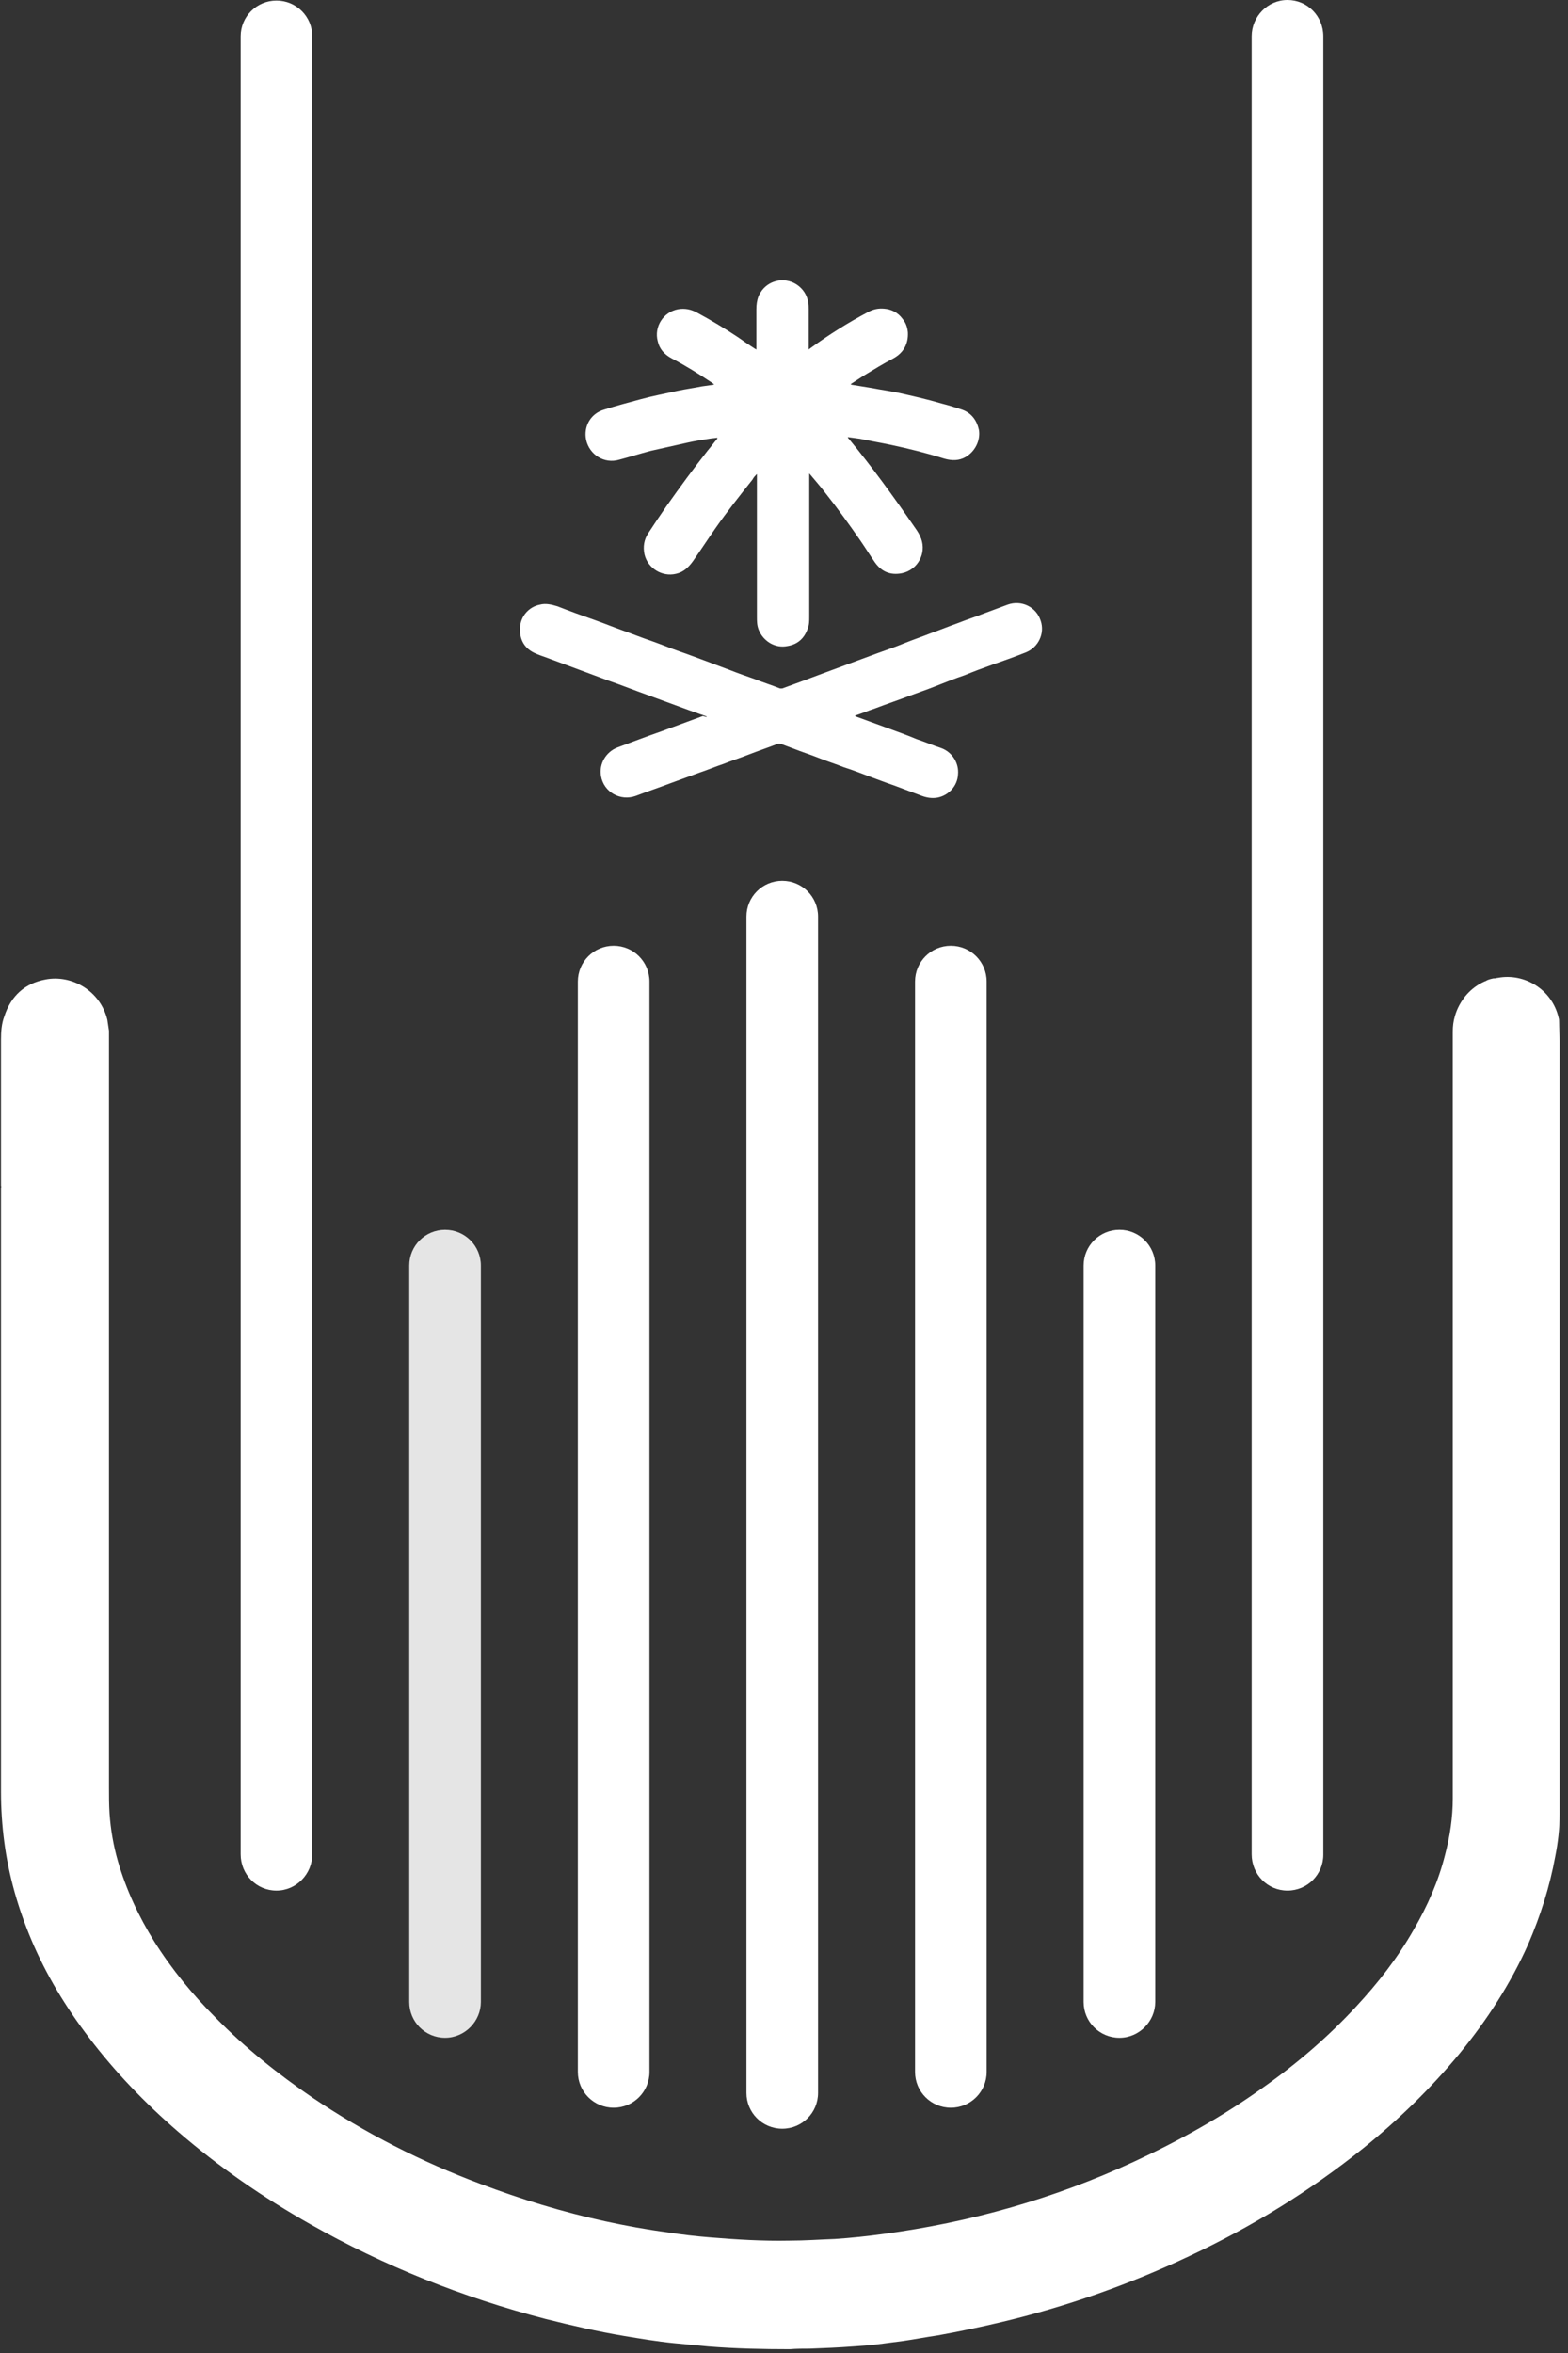
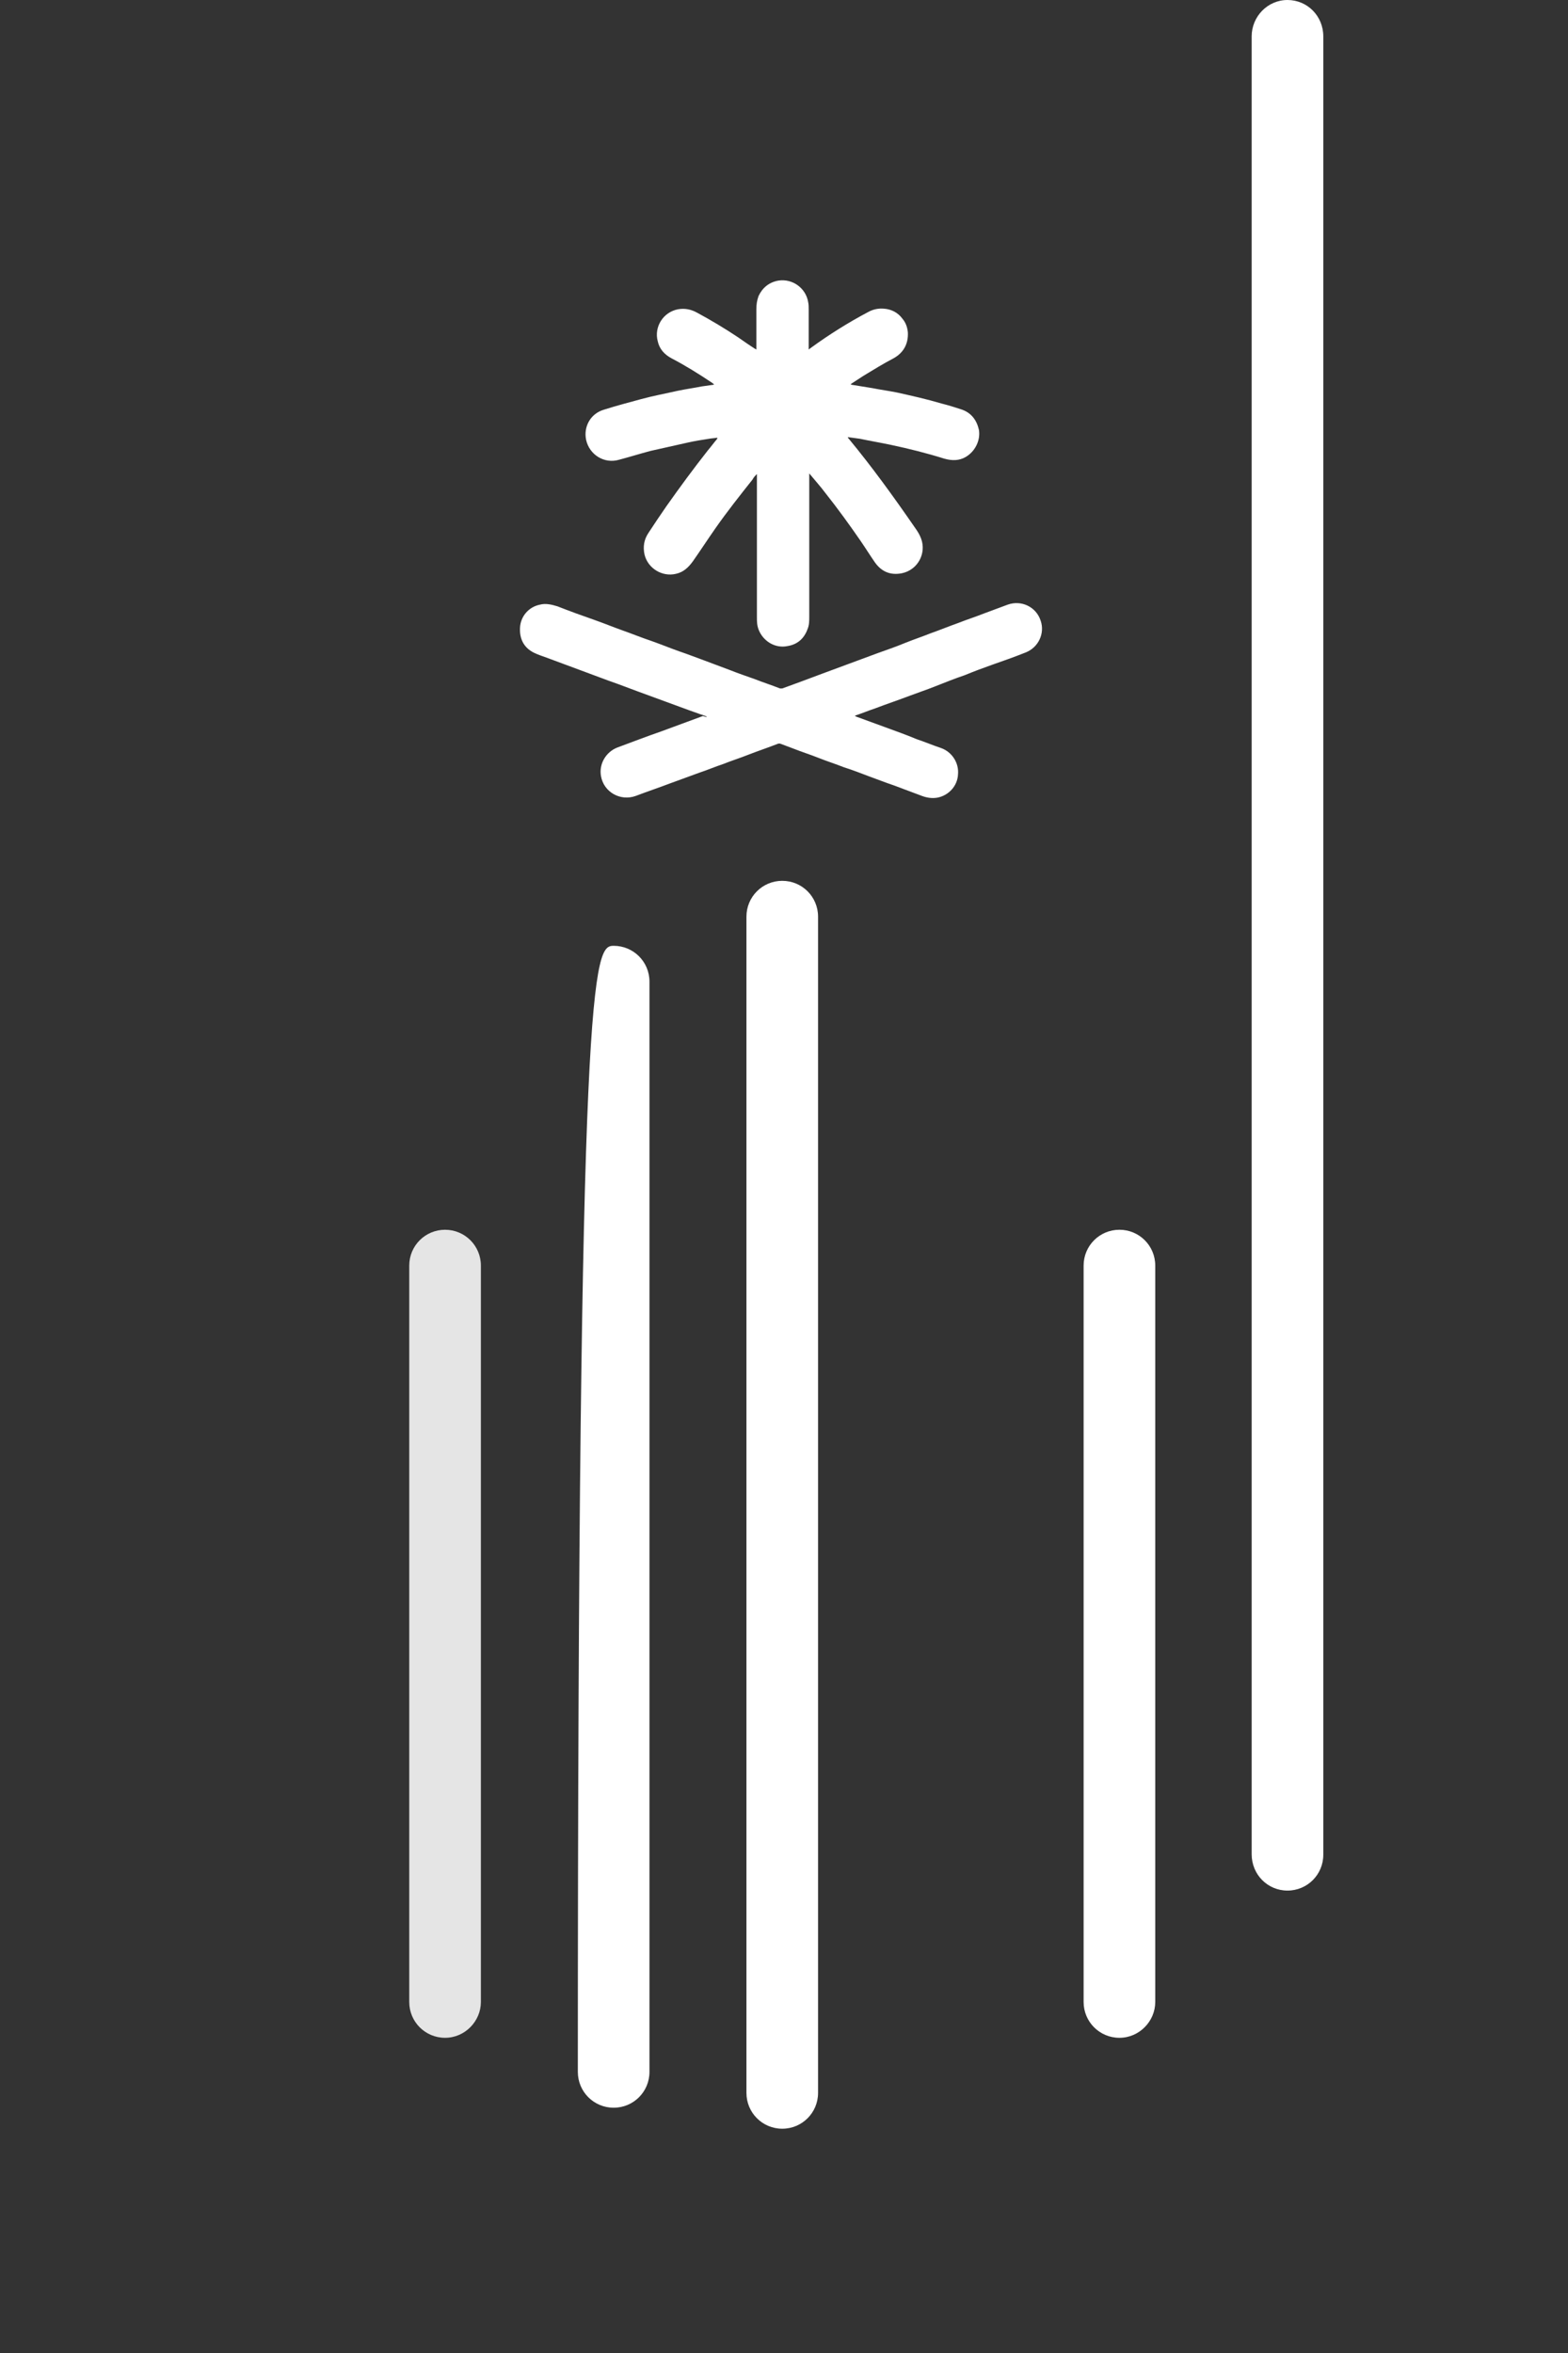
<svg xmlns="http://www.w3.org/2000/svg" width="144" height="216" viewBox="0 0 144 216" fill="none">
  <rect x="0" y="0" width="144" height="216" fill="#333333" stroke="none" />
-   <path d="M143.233 161.259C143.233 162.979 143.233 164.75 143.233 166.521C143.233 167.837 143.081 169.152 142.828 170.417C142.322 173.2 141.462 175.882 140.349 178.462C138.73 182.105 136.554 185.445 134.024 188.531C131.393 191.719 128.408 194.603 125.22 197.183C120.312 201.13 114.949 204.419 109.231 207.101C103.666 209.732 97.897 211.756 91.927 213.172C90.004 213.628 88.081 214.033 86.108 214.387C85.046 214.539 84.034 214.741 82.971 214.893C82.212 214.994 81.402 215.095 80.644 215.196C79.885 215.298 79.075 215.348 78.316 215.399C77 215.5 75.685 215.55 74.369 215.601C73.762 215.601 73.155 215.601 72.548 215.652C70.069 215.652 67.589 215.601 65.059 215.399C63.997 215.298 62.934 215.196 61.872 215.095C60.354 214.943 58.836 214.69 57.318 214.437C54.889 214.033 52.511 213.476 50.082 212.869C42.493 210.896 35.257 208.011 28.477 204.166C24.176 201.737 20.078 198.904 16.333 195.666C13.348 193.085 10.565 190.201 8.187 187.064C6.062 184.281 4.24 181.296 2.874 178.057C1.66 175.173 0.8 172.188 0.395 169.102C0.193 167.584 0.091 166.015 0.091 164.497C0.091 155.389 0.091 146.332 0.091 137.225V121.995C0.091 121.742 0.091 121.489 0.091 121.236C0.091 121.084 0.091 120.932 0.091 120.73V109.042C0.142 108.991 0.091 108.89 0.091 108.839C0.091 108.688 0.091 108.536 0.091 108.333V95.431C0.091 94.722 0.142 93.963 0.395 93.306C1.002 91.434 2.267 90.27 4.19 89.916C6.568 89.46 9.199 90.928 9.857 93.609C9.907 93.913 9.958 94.267 10.009 94.621C10.009 94.925 10.009 95.228 10.009 95.481V101.806C10.009 113.545 10.009 125.284 10.009 137.022C10.009 146.029 10.009 155.086 10.009 164.092C10.009 164.902 10.009 165.661 10.059 166.47C10.16 167.938 10.413 169.405 10.818 170.822C11.577 173.453 12.741 175.932 14.158 178.209C15.777 180.79 17.7 183.117 19.825 185.242C22.557 188.025 25.542 190.403 28.73 192.579C33.537 195.817 38.698 198.448 44.112 200.472C47.856 201.889 51.651 203.053 55.597 203.913C57.47 204.318 59.392 204.672 61.315 204.925C62.58 205.127 63.895 205.279 65.16 205.38C67.589 205.583 70.069 205.735 72.497 205.684C73.914 205.684 75.28 205.583 76.697 205.532C78.164 205.431 79.632 205.279 81.099 205.077C89.093 204.014 96.784 201.838 104.121 198.448C108.27 196.526 112.267 194.299 116.011 191.618C119.098 189.442 121.931 187.013 124.512 184.23C126.536 182.055 128.357 179.727 129.825 177.147C131.09 174.971 132.102 172.694 132.709 170.265C133.164 168.545 133.417 166.825 133.417 165.104C133.417 164.75 133.417 164.447 133.417 164.092C133.417 152.556 133.417 141.02 133.417 129.483C133.417 122.096 133.417 114.759 133.417 107.372C133.417 103.274 133.417 99.175 133.417 95.077C133.417 94.975 133.417 94.824 133.417 94.722C133.417 94.216 133.468 93.761 133.62 93.255C133.822 92.547 134.176 91.94 134.581 91.434C135.087 90.826 135.694 90.371 136.402 90.067C136.453 90.067 136.453 90.067 136.504 90.017C136.706 89.916 136.908 89.865 137.161 89.814C137.212 89.814 137.212 89.814 137.263 89.814C137.364 89.814 137.465 89.764 137.566 89.764C139.995 89.308 142.525 90.826 143.132 93.407C143.183 93.559 143.183 93.71 143.183 93.862C143.183 94.419 143.233 95.026 143.233 95.583C143.233 95.987 143.233 96.392 143.233 96.797V161.259Z" fill="white" />
-   <path d="M25.39 173.552C23.569 173.552 22.102 172.085 22.102 170.213V3.341C22.102 1.519 23.569 0.052 25.39 0.052C27.212 0.052 28.679 1.519 28.679 3.341V170.213C28.679 172.034 27.212 173.552 25.39 173.552Z" fill="white" />
  <path d="M118.238 173.551C116.416 173.551 114.949 172.084 114.949 170.212V3.339C114.949 1.518 116.416 0 118.238 0C120.059 0 121.527 1.467 121.527 3.339V170.262C121.527 172.084 120.059 173.551 118.238 173.551Z" fill="white" />
  <path opacity="0.87" d="M40.873 187.066C39.051 187.066 37.584 185.598 37.584 183.777V116.178C37.584 114.356 39.051 112.889 40.873 112.889C42.695 112.889 44.162 114.356 44.162 116.178V183.777C44.162 185.548 42.695 187.066 40.873 187.066Z" fill="white" />
  <path d="M102.805 187.066C100.984 187.066 99.516 185.598 99.516 183.777V116.178C99.516 114.356 100.984 112.889 102.805 112.889C104.627 112.889 106.094 114.356 106.094 116.178V183.777C106.094 185.548 104.627 187.066 102.805 187.066Z" fill="white" />
-   <path d="M87.322 193.484C85.501 193.484 84.034 192.016 84.034 190.195V90.112C84.034 88.29 85.501 86.823 87.322 86.823C89.144 86.823 90.611 88.29 90.611 90.112V190.195C90.611 192.016 89.144 193.484 87.322 193.484Z" fill="white" />
-   <path d="M56.356 193.484C54.535 193.484 53.067 192.016 53.067 190.195V90.112C53.067 88.29 54.535 86.823 56.356 86.823C58.178 86.823 59.645 88.29 59.645 90.112V190.195C59.645 192.016 58.178 193.484 56.356 193.484Z" fill="white" />
+   <path d="M56.356 193.484C54.535 193.484 53.067 192.016 53.067 190.195C53.067 88.29 54.535 86.823 56.356 86.823C58.178 86.823 59.645 88.29 59.645 90.112V190.195C59.645 192.016 58.178 193.484 56.356 193.484Z" fill="white" />
  <path d="M71.84 195.411C70.018 195.411 68.551 193.944 68.551 192.123V84.146C68.551 82.325 70.018 80.858 71.84 80.858C73.661 80.858 75.128 82.325 75.128 84.146V192.123C75.128 193.944 73.661 195.411 71.84 195.411Z" fill="white" />
  <path d="M64.907 65.78C64.756 65.729 64.553 65.628 64.351 65.578C63.035 65.122 61.72 64.616 60.455 64.161C59.19 63.706 57.976 63.25 56.761 62.795C55.597 62.39 54.434 61.935 53.321 61.53C52.258 61.125 51.246 60.771 50.184 60.366C49.779 60.214 49.425 60.113 49.02 59.911C48.109 59.455 47.704 58.646 47.755 57.634C47.805 56.571 48.564 55.711 49.576 55.509C50.133 55.357 50.69 55.509 51.195 55.66C52.359 56.116 53.472 56.521 54.636 56.925C55.496 57.229 56.356 57.583 57.217 57.887C58.077 58.19 58.937 58.544 59.848 58.848C60.708 59.152 61.568 59.506 62.428 59.809C63.187 60.062 63.946 60.366 64.654 60.619C65.464 60.923 66.274 61.226 67.083 61.53C67.842 61.833 68.601 62.086 69.309 62.339C70.069 62.643 70.878 62.896 71.637 63.2C71.688 63.2 71.789 63.2 71.839 63.2C73.104 62.744 74.319 62.289 75.533 61.833C77.203 61.226 78.923 60.568 80.593 59.961C81.453 59.658 82.313 59.354 83.173 59C83.932 58.696 84.691 58.443 85.45 58.14C86.311 57.836 87.171 57.482 88.031 57.178C88.79 56.875 89.599 56.622 90.358 56.318C91.067 56.065 91.826 55.762 92.534 55.509C93.799 55.053 95.165 55.711 95.57 56.976C95.975 58.14 95.368 59.455 94.153 59.911C93.141 60.315 92.129 60.67 91.117 61.024C90.257 61.327 89.448 61.631 88.587 61.985C87.677 62.289 86.817 62.643 85.906 62.997C85.147 63.301 84.388 63.554 83.578 63.857C82.516 64.262 81.453 64.616 80.391 65.021C79.783 65.224 79.176 65.476 78.569 65.679C78.569 65.679 78.518 65.679 78.518 65.729C78.569 65.729 78.62 65.78 78.62 65.78C79.48 66.084 80.391 66.438 81.251 66.741C82.212 67.096 83.224 67.45 84.185 67.855C84.944 68.108 85.653 68.411 86.412 68.664C87.424 69.018 88.081 70.03 87.98 71.093C87.93 72.155 87.12 73.016 86.108 73.218C85.552 73.319 85.046 73.218 84.54 73.016C83.73 72.712 82.92 72.408 82.111 72.105C81.352 71.852 80.593 71.548 79.885 71.295C79.075 70.992 78.316 70.688 77.506 70.435C76.747 70.132 75.938 69.879 75.179 69.575C74.42 69.271 73.61 69.018 72.851 68.715C72.447 68.563 72.042 68.411 71.637 68.259C71.586 68.259 71.536 68.259 71.485 68.259C70.575 68.614 69.664 68.917 68.753 69.271C67.994 69.575 67.184 69.828 66.425 70.132C65.666 70.385 64.958 70.688 64.199 70.941C63.339 71.245 62.428 71.599 61.568 71.902C60.505 72.307 59.443 72.661 58.38 73.066C56.964 73.572 55.446 72.712 55.193 71.245C54.99 70.132 55.648 69.018 56.711 68.614C58.077 68.108 59.392 67.602 60.708 67.146C61.973 66.691 63.288 66.185 64.553 65.729C64.857 65.831 64.907 65.831 64.907 65.78Z" fill="white" />
  <path d="M65.869 40.178C65.616 40.229 65.363 40.229 65.11 40.279C64.452 40.38 63.794 40.482 63.136 40.633C62.023 40.886 60.86 41.139 59.746 41.392C58.785 41.645 57.824 41.949 56.862 42.202C55.496 42.607 54.13 41.747 53.827 40.38C53.574 39.166 54.231 37.952 55.496 37.598C56.609 37.243 57.773 36.94 58.886 36.636C59.999 36.333 61.113 36.13 62.226 35.877C62.934 35.725 63.693 35.624 64.452 35.472C64.806 35.422 65.16 35.371 65.515 35.321C65.515 35.321 65.565 35.321 65.565 35.27C65.515 35.219 65.413 35.169 65.363 35.118C64.148 34.309 62.934 33.55 61.669 32.892C61.011 32.538 60.556 32.032 60.404 31.323C60.05 30.008 60.91 28.642 62.276 28.389C62.883 28.288 63.44 28.389 63.997 28.692C65.312 29.401 66.577 30.16 67.791 30.969C68.297 31.323 68.803 31.678 69.36 32.032C69.411 32.032 69.411 32.082 69.461 32.082V31.931C69.461 30.767 69.461 29.552 69.461 28.389C69.461 27.984 69.512 27.579 69.664 27.174C70.018 26.416 70.625 25.91 71.485 25.758C72.801 25.555 74.015 26.466 74.218 27.731C74.268 27.933 74.268 28.186 74.268 28.389C74.268 29.552 74.268 30.767 74.268 31.931V32.082C74.319 32.032 74.42 31.981 74.47 31.931C76.14 30.716 77.911 29.603 79.733 28.642C80.188 28.389 80.694 28.288 81.2 28.338C81.858 28.389 82.465 28.692 82.87 29.249C83.173 29.603 83.325 30.008 83.376 30.514C83.426 31.576 82.971 32.386 82.06 32.892C81.099 33.398 80.188 33.955 79.277 34.511C78.873 34.764 78.518 35.017 78.114 35.27C78.164 35.27 78.164 35.321 78.215 35.321C78.822 35.422 79.429 35.523 80.087 35.624C80.846 35.776 81.605 35.877 82.364 36.029C83.73 36.333 85.096 36.636 86.462 37.041C87.069 37.193 87.727 37.395 88.334 37.598C89.195 37.901 89.701 38.559 89.903 39.47C90.055 40.431 89.549 41.443 88.689 41.949C88.081 42.303 87.424 42.303 86.715 42.101C85.096 41.595 83.477 41.19 81.807 40.836C80.846 40.633 79.935 40.482 78.974 40.279C78.62 40.229 78.265 40.178 77.861 40.127C77.861 40.178 77.861 40.178 77.911 40.229C80.087 42.86 82.06 45.592 83.983 48.375C84.236 48.729 84.438 49.033 84.59 49.438C85.096 50.804 84.287 52.322 82.819 52.625C81.757 52.828 80.947 52.473 80.34 51.613C79.884 50.956 79.48 50.298 79.024 49.64C78.012 48.173 76.95 46.705 75.786 45.238C75.331 44.631 74.825 44.074 74.369 43.518L74.319 43.467C74.319 43.518 74.319 43.568 74.319 43.619C74.319 45.491 74.319 47.312 74.319 49.185C74.319 51.107 74.319 53.03 74.319 54.953C74.319 55.509 74.319 56.066 74.319 56.623C74.319 56.977 74.319 57.382 74.167 57.736C73.863 58.596 73.256 59.152 72.345 59.304C71.182 59.557 70.068 58.849 69.664 57.786C69.512 57.382 69.512 57.027 69.512 56.623C69.512 54.548 69.512 52.524 69.512 50.45C69.512 49.438 69.512 48.426 69.512 47.464C69.512 46.199 69.512 44.884 69.512 43.619V43.518C69.36 43.669 69.208 43.821 69.107 44.024C67.943 45.491 66.78 46.958 65.717 48.476C65.009 49.488 64.351 50.5 63.642 51.512C63.238 52.069 62.782 52.524 62.074 52.676C60.809 52.979 59.493 52.17 59.19 50.905C59.038 50.197 59.139 49.539 59.544 48.932C60.101 48.071 60.657 47.262 61.214 46.452C62.428 44.732 63.693 43.012 65.009 41.342C65.312 40.988 65.565 40.633 65.869 40.279C65.869 40.279 65.869 40.229 65.869 40.178Z" fill="white" />
</svg>